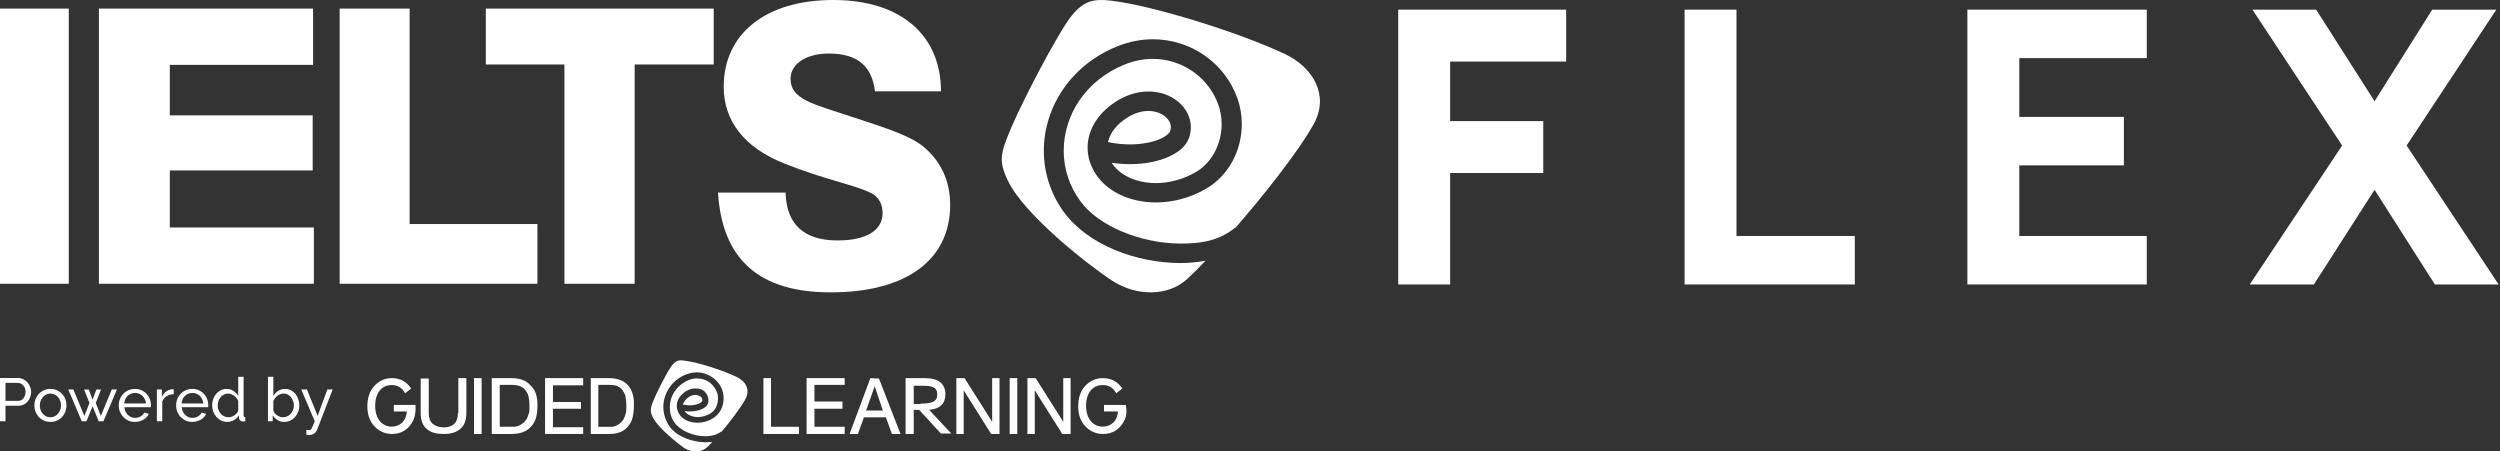
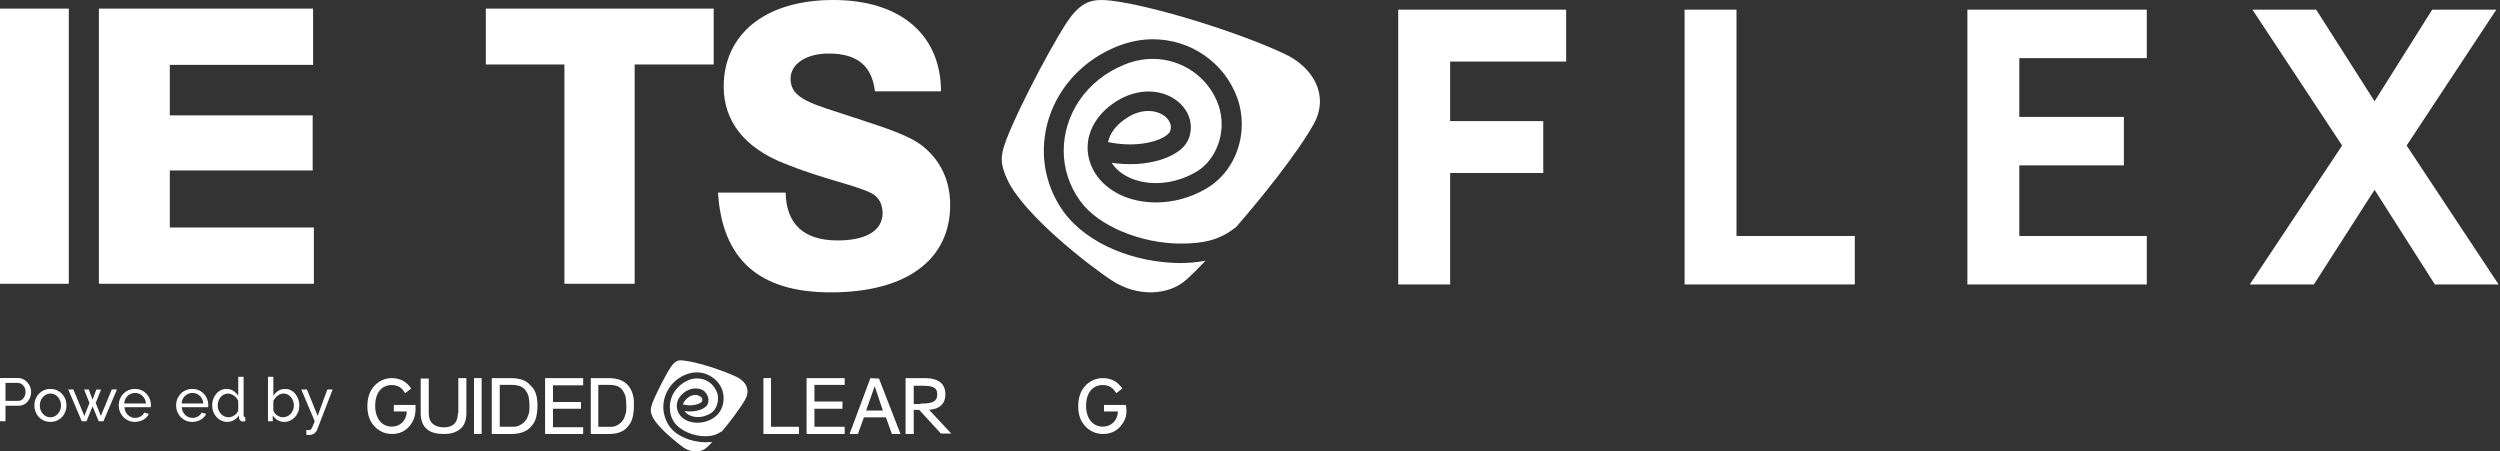
<svg xmlns="http://www.w3.org/2000/svg" width="742" height="134" viewBox="0 0 742 134" fill="none">
  <rect x="0" y="0" width="742" height="134" fill="#333333" stroke="none" />
  <path fill-rule="evenodd" clip-rule="evenodd" d="M329.887 0.208C342.179 1.694 367.582 9.524 381.348 16.03C389.788 20.006 394.541 28.278 389.993 36.671C385.282 45.225 374.178 59.039 366.844 67.432C366.754 67.503 366.661 67.575 366.566 67.648C366.667 67.534 366.72 67.473 366.72 67.473C361.968 71.368 356.764 72.332 350.168 72.292C338.737 72.212 325.953 67.192 320.545 59.562C317.267 55.024 315.71 49.884 315.71 44.743C315.71 34.262 322.143 23.821 333.861 19.123C336.688 17.998 339.474 17.476 342.137 17.476C350.905 17.476 358.731 22.978 361.599 31.09C362.255 32.937 362.582 34.905 362.582 36.873C362.582 42.695 359.673 48.358 354.839 51.129C350.905 53.377 346.808 54.341 343.039 54.341C337.098 54.341 332.181 51.852 330.05 48.438C330.03 48.418 330.02 48.398 330.009 48.378C329.999 48.358 329.989 48.338 329.969 48.318C331.853 48.599 333.656 48.719 335.418 48.719C339.679 48.719 343.448 47.956 346.439 46.711C349.389 45.426 351.807 43.78 352.872 41.009C353.241 39.965 353.446 38.88 353.446 37.796C353.446 34.704 351.889 31.973 349.594 30.126C347.3 28.238 344.227 27.154 340.867 27.154C337.999 27.154 334.926 27.957 331.976 29.684C326.322 32.977 322.798 38.198 322.798 43.82C322.798 46.43 323.577 49.04 325.052 51.41C328.616 57.032 335.541 60.084 343.08 60.084C347.914 60.084 353.036 58.839 357.87 56.068C364.836 52.052 368.564 44.462 368.564 36.832C368.564 34.262 368.154 31.652 367.253 29.162C363.566 18.761 353.527 11.653 342.178 11.653C338.737 11.653 335.172 12.336 331.648 13.741C317.718 19.323 309.81 31.933 309.81 44.743C309.81 51.048 311.736 57.393 315.71 62.895C322.921 72.694 337.098 77.994 350.209 78.075C352.749 78.075 355.33 77.834 357.748 77.392C357.771 77.368 357.794 77.344 357.818 77.32C357.836 77.317 357.854 77.314 357.871 77.311C355.7 79.6 353.815 81.488 352.299 82.853C346.768 87.913 337.467 88.074 330.133 83.335C322.799 78.556 303.911 63.657 299.117 53.578C296.905 48.96 296.741 46.47 298.626 41.611C302.518 31.29 314.482 9.002 318.087 4.625C321.693 0.248 324.561 -0.435 329.887 0.208ZM340.826 32.937C339.064 32.937 337.057 33.419 334.967 34.664C331.403 36.792 329.436 39.483 328.862 42.173C331.157 42.655 333.369 42.856 335.418 42.856C338.941 42.856 341.973 42.214 344.104 41.33C346.275 40.447 347.259 39.242 347.259 39.041C347.423 38.599 347.505 38.157 347.505 37.756C347.505 36.632 346.931 35.507 345.784 34.543C344.637 33.62 342.875 32.937 340.826 32.937Z" fill="white" />
  <path d="M0 84.22H10.209H20.417V43.379V2.552H10.209H0V43.379V84.22Z" fill="white" />
  <path d="M29.35 2.552H92.92V19.251H50.399V34.24H92.803V50.591H50.399V67.522H93.153V84.22H29.35V2.552Z" fill="white" />
-   <path d="M100.811 2.552H121.574V66.493H159.51V84.22H100.811V2.552Z" fill="white" />
  <path d="M167.523 19.135H144.194V2.552H211.826V19.135H188.367V84.22H167.523V19.135Z" fill="white" />
  <path d="M233.164 57.178C233.395 66.552 238.598 71.363 248.584 71.363C257.313 71.363 261.953 68.272 261.953 63.242C261.953 60.502 260.71 58.446 258.773 57.411C253.903 54.889 244.61 53.3 232.702 48.489C220.909 43.794 214.795 35.907 214.795 25.731C214.795 10.293 226.921 0 247.327 0C267.733 0 279.281 10.745 279.281 27.102H259.684C258.773 19.448 254.351 15.891 245.969 15.891C238.945 15.891 234.638 19.2 234.638 23.326C234.638 29.507 240.983 30.761 253.787 34.989C263.195 38.08 269.988 40.252 273.962 43.444C279.281 47.789 282.012 53.737 282.012 60.822C282.012 76.83 269.424 86.772 246.532 86.772C225.345 86.772 214.347 77.048 213.104 57.163H233.164V57.178Z" fill="white" />
  <path d="M667.73 84.425L695.143 43.193L668.523 2.866H687.441L704.772 30.053L721.877 2.866H740.907L714.287 43.193L741.587 84.425H722.669L704.772 56.333L686.761 84.425H667.73Z" fill="white" />
  <path d="M583.923 84.425V2.866H637.163V17.253H599.328V34.697H630.366V49.083H599.328V70.039H637.163V84.425H583.923Z" fill="white" />
  <path d="M499.985 84.425V2.866H515.391V70.039H550.507V84.425H499.985Z" fill="white" />
  <path d="M414.996 84.426V2.867H464.838V18.273H430.402V35.944H458.041V51.349H430.402V84.426H414.996Z" fill="white" />
  <path d="M90.919 127.605C91.076 127.617 91.232 127.629 91.389 127.641C91.546 127.665 91.666 127.677 91.751 127.677C91.944 127.677 92.112 127.611 92.257 127.478C92.402 127.346 92.558 127.086 92.727 126.701C92.908 126.327 93.137 125.772 93.415 125.037L89.418 115.597H91.1L94.282 123.427L97.158 115.597H98.731L94.138 127.514C94.029 127.792 93.867 128.051 93.65 128.292C93.445 128.545 93.179 128.744 92.854 128.889C92.528 129.033 92.136 129.106 91.678 129.106C91.57 129.106 91.455 129.1 91.335 129.088C91.226 129.076 91.088 129.051 90.919 129.015V127.605Z" fill="white" />
  <path d="M84.381 125.218C83.645 125.218 82.976 125.037 82.373 124.675C81.77 124.314 81.294 123.843 80.945 123.265V125.037H79.534V111.836H81.126V117.478C81.523 116.863 82.012 116.369 82.59 115.995C83.169 115.621 83.844 115.435 84.616 115.435C85.267 115.435 85.851 115.573 86.37 115.851C86.888 116.116 87.328 116.483 87.69 116.954C88.064 117.412 88.347 117.936 88.54 118.527C88.745 119.106 88.847 119.714 88.847 120.353C88.847 121.016 88.733 121.643 88.504 122.234C88.287 122.813 87.973 123.331 87.563 123.789C87.153 124.235 86.677 124.585 86.135 124.838C85.604 125.091 85.02 125.218 84.381 125.218ZM83.983 123.843C84.453 123.843 84.887 123.747 85.285 123.554C85.683 123.361 86.026 123.102 86.316 122.777C86.605 122.451 86.828 122.077 86.985 121.655C87.141 121.233 87.22 120.799 87.22 120.353C87.22 119.739 87.087 119.16 86.822 118.617C86.569 118.075 86.207 117.641 85.737 117.315C85.279 116.978 84.742 116.809 84.127 116.809C83.681 116.809 83.265 116.911 82.88 117.116C82.494 117.321 82.15 117.593 81.849 117.93C81.559 118.256 81.318 118.617 81.126 119.015V121.746C81.186 122.047 81.312 122.324 81.505 122.578C81.698 122.831 81.933 123.054 82.211 123.247C82.488 123.428 82.777 123.572 83.079 123.681C83.392 123.789 83.693 123.843 83.983 123.843Z" fill="white" />
  <path d="M62.972 120.335C62.972 119.443 63.153 118.629 63.514 117.894C63.888 117.147 64.394 116.55 65.033 116.104C65.684 115.658 66.426 115.435 67.257 115.435C68.017 115.435 68.698 115.634 69.301 116.031C69.904 116.429 70.374 116.911 70.712 117.478V111.836H72.303V123.229C72.303 123.422 72.339 123.566 72.411 123.663C72.496 123.747 72.628 123.795 72.809 123.807V125.037C72.508 125.085 72.273 125.109 72.104 125.109C71.79 125.109 71.513 125.001 71.272 124.784C71.043 124.567 70.928 124.326 70.928 124.06V123.265C70.555 123.868 70.055 124.344 69.428 124.693C68.801 125.043 68.15 125.218 67.475 125.218C66.823 125.218 66.221 125.091 65.666 124.838C65.124 124.573 64.647 124.211 64.237 123.753C63.84 123.295 63.526 122.777 63.297 122.198C63.08 121.607 62.972 120.986 62.972 120.335ZM70.712 121.728V119.015C70.567 118.605 70.332 118.238 70.006 117.912C69.681 117.574 69.313 117.309 68.903 117.116C68.505 116.911 68.107 116.809 67.71 116.809C67.239 116.809 66.811 116.911 66.426 117.116C66.052 117.309 65.726 117.574 65.449 117.912C65.184 118.238 64.979 118.611 64.834 119.033C64.69 119.455 64.617 119.895 64.617 120.353C64.617 120.824 64.696 121.27 64.852 121.692C65.021 122.113 65.25 122.487 65.54 122.813C65.841 123.138 66.184 123.391 66.57 123.572C66.968 123.753 67.396 123.843 67.854 123.843C68.144 123.843 68.439 123.789 68.74 123.681C69.054 123.572 69.349 123.422 69.626 123.229C69.904 123.036 70.139 122.813 70.332 122.56C70.525 122.294 70.651 122.017 70.712 121.728Z" fill="white" />
  <path d="M57.081 125.218C56.37 125.218 55.718 125.091 55.128 124.838C54.549 124.573 54.043 124.217 53.609 123.771C53.187 123.313 52.855 122.789 52.614 122.198C52.385 121.607 52.27 120.98 52.27 120.317C52.27 119.425 52.475 118.611 52.885 117.876C53.295 117.14 53.862 116.55 54.585 116.104C55.321 115.658 56.158 115.435 57.099 115.435C58.051 115.435 58.877 115.664 59.576 116.122C60.288 116.568 60.836 117.159 61.222 117.894C61.62 118.617 61.819 119.401 61.819 120.245C61.819 120.365 61.813 120.486 61.801 120.606C61.801 120.715 61.795 120.799 61.782 120.86H53.952C54.001 121.475 54.169 122.023 54.459 122.505C54.76 122.975 55.146 123.349 55.616 123.626C56.086 123.892 56.593 124.024 57.135 124.024C57.714 124.024 58.256 123.88 58.763 123.59C59.281 123.301 59.637 122.921 59.83 122.451L61.204 122.831C60.999 123.289 60.691 123.699 60.282 124.06C59.884 124.422 59.407 124.705 58.853 124.91C58.31 125.115 57.72 125.218 57.081 125.218ZM53.898 119.757H60.336C60.288 119.142 60.113 118.599 59.811 118.129C59.51 117.659 59.124 117.291 58.654 117.026C58.184 116.761 57.666 116.628 57.099 116.628C56.544 116.628 56.032 116.761 55.562 117.026C55.092 117.291 54.706 117.659 54.404 118.129C54.115 118.599 53.946 119.142 53.898 119.757Z" fill="white" />
-   <path d="M51.553 116.99C50.757 117.002 50.052 117.207 49.437 117.605C48.834 117.991 48.406 118.527 48.153 119.214V125.037H46.562V115.597H48.044V117.786C48.37 117.135 48.798 116.61 49.328 116.212C49.871 115.802 50.438 115.573 51.028 115.525C51.149 115.525 51.251 115.525 51.336 115.525C51.42 115.525 51.492 115.531 51.553 115.543V116.99Z" fill="white" />
  <path d="M40.056 125.218C39.345 125.218 38.694 125.091 38.103 124.838C37.525 124.573 37.018 124.217 36.584 123.771C36.162 123.313 35.831 122.789 35.59 122.198C35.361 121.607 35.246 120.98 35.246 120.317C35.246 119.425 35.451 118.611 35.861 117.876C36.271 117.14 36.837 116.55 37.561 116.104C38.296 115.658 39.134 115.435 40.074 115.435C41.027 115.435 41.853 115.664 42.552 116.122C43.263 116.568 43.812 117.159 44.197 117.894C44.595 118.617 44.794 119.401 44.794 120.245C44.794 120.365 44.788 120.486 44.776 120.606C44.776 120.715 44.77 120.799 44.758 120.86H36.928C36.976 121.475 37.145 122.023 37.434 122.505C37.736 122.975 38.121 123.349 38.592 123.626C39.062 123.892 39.568 124.024 40.111 124.024C40.689 124.024 41.232 123.88 41.738 123.59C42.257 123.301 42.612 122.921 42.805 122.451L44.179 122.831C43.974 123.289 43.667 123.699 43.257 124.06C42.859 124.422 42.383 124.705 41.828 124.91C41.286 125.115 40.695 125.218 40.056 125.218ZM36.874 119.757H43.311C43.263 119.142 43.088 118.599 42.787 118.129C42.486 117.659 42.1 117.291 41.63 117.026C41.16 116.761 40.641 116.628 40.074 116.628C39.52 116.628 39.008 116.761 38.537 117.026C38.067 117.291 37.681 117.659 37.38 118.129C37.091 118.599 36.922 119.142 36.874 119.757Z" fill="white" />
  <path d="M33.17 115.597H34.708L30.693 125.037H29.301L27.474 120.588L25.666 125.037H24.273L20.259 115.597H21.778L25.033 123.464L26.552 119.594L24.96 115.615H26.353L27.474 118.617L28.595 115.615H29.988L28.415 119.594L29.934 123.464L33.17 115.597Z" fill="white" />
  <path d="M14.959 125.218C14.248 125.218 13.603 125.091 13.024 124.838C12.445 124.573 11.945 124.217 11.523 123.771C11.101 123.313 10.776 122.789 10.547 122.198C10.318 121.607 10.203 120.986 10.203 120.335C10.203 119.672 10.318 119.045 10.547 118.455C10.776 117.864 11.101 117.345 11.523 116.899C11.945 116.441 12.445 116.086 13.024 115.832C13.615 115.567 14.26 115.435 14.959 115.435C15.67 115.435 16.315 115.567 16.894 115.832C17.473 116.086 17.973 116.441 18.395 116.899C18.829 117.345 19.161 117.864 19.39 118.455C19.619 119.045 19.733 119.672 19.733 120.335C19.733 120.986 19.619 121.607 19.39 122.198C19.161 122.789 18.835 123.313 18.413 123.771C17.991 124.217 17.485 124.573 16.894 124.838C16.315 125.091 15.67 125.218 14.959 125.218ZM11.831 120.353C11.831 121.004 11.969 121.595 12.247 122.126C12.536 122.656 12.916 123.078 13.386 123.391C13.856 123.693 14.38 123.843 14.959 123.843C15.538 123.843 16.062 123.687 16.532 123.373C17.015 123.06 17.394 122.638 17.672 122.107C17.961 121.565 18.106 120.968 18.106 120.317C18.106 119.666 17.961 119.075 17.672 118.545C17.394 118.015 17.015 117.593 16.532 117.279C16.062 116.966 15.538 116.809 14.959 116.809C14.38 116.809 13.856 116.972 13.386 117.297C12.916 117.611 12.536 118.033 12.247 118.563C11.969 119.093 11.831 119.69 11.831 120.353Z" fill="white" />
  <path d="M0 125.037V112.198H5.353C5.919 112.198 6.438 112.318 6.908 112.559C7.378 112.788 7.788 113.102 8.138 113.5C8.487 113.886 8.759 114.326 8.951 114.82C9.144 115.302 9.241 115.796 9.241 116.303C9.241 117.002 9.084 117.671 8.771 118.31C8.457 118.937 8.017 119.449 7.45 119.847C6.884 120.233 6.221 120.426 5.461 120.426H1.628V125.037H0ZM1.628 118.979H5.371C5.817 118.979 6.203 118.859 6.528 118.617C6.866 118.376 7.125 118.051 7.306 117.641C7.499 117.231 7.595 116.785 7.595 116.303C7.595 115.796 7.487 115.344 7.27 114.946C7.053 114.537 6.769 114.217 6.42 113.988C6.07 113.759 5.684 113.644 5.262 113.644H1.628V118.979Z" fill="white" />
  <path d="M122.678 124.691C121.391 127.39 119.205 128.803 116.373 128.803C114.314 128.803 112.513 128.032 111.097 126.49C109.681 124.947 109.038 123.021 109.038 120.579C109.038 118.137 109.681 116.081 111.097 114.539C112.384 113.125 114.185 112.226 116.244 112.226C118.818 112.226 120.619 113.254 122.035 115.311L120.233 116.725C119.332 115.054 118.047 114.283 116.244 114.283C113.285 114.283 111.355 116.596 111.355 120.452C111.355 124.307 113.414 126.62 116.244 126.62C118.818 126.62 120.619 124.821 120.748 122.122H116.888V120.194H123.321C123.45 121.993 123.193 123.536 122.678 124.692" fill="white" />
  <path d="M135.896 122.668C135.896 124.104 135.497 125.148 134.832 125.8C134.167 126.453 133.104 126.844 131.774 126.844C130.311 126.844 129.247 126.453 128.449 125.8C127.651 125.148 127.253 123.973 127.253 122.668V112.357H124.859V122.668C124.859 124.757 125.524 126.453 126.721 127.367C127.918 128.411 129.646 128.803 131.774 128.803C133.902 128.803 135.497 128.281 136.694 127.236C137.89 126.193 138.422 124.626 138.422 122.537V112.226H136.029V122.667H135.896V122.668Z" fill="white" />
  <path d="M142.946 112.226H140.686V128.803H142.946V112.226Z" fill="white" />
  <path d="M151.619 112.226H145.957V128.803H151.619C152.936 128.803 154.121 128.669 155.174 128.268C156.227 127.868 157.018 127.332 157.676 126.531C158.335 125.863 158.861 124.926 159.125 123.857C159.389 122.788 159.52 121.585 159.52 120.248C159.52 117.574 158.861 115.569 157.412 114.366C156.227 112.895 154.252 112.226 151.618 112.226M156.886 122.921C156.622 123.589 156.491 124.258 156.095 124.658C155.832 125.059 155.437 125.461 155.042 125.727C154.648 125.995 154.252 126.262 153.857 126.396C153.463 126.53 153.067 126.664 152.672 126.664H148.327V114.23H151.882C152.804 114.23 153.725 114.364 154.384 114.631C155.042 114.899 155.569 115.299 155.965 115.834C156.359 116.369 156.755 117.037 156.887 117.705C157.019 118.508 157.151 119.31 157.151 120.245C157.151 121.448 157.151 122.251 156.887 122.919" fill="white" />
  <path d="M164.12 121.316H172.435V119.312H164.12V114.364H173.085V112.226H161.782V128.803H173.085V126.798H164.12V121.316Z" fill="white" />
  <path d="M186.276 114.232C185.034 112.895 183.17 112.226 180.685 112.226H175.343V128.803H180.685C181.927 128.803 183.045 128.669 184.039 128.268C185.032 127.868 185.778 127.332 186.399 126.531C187.021 125.863 187.517 124.926 187.766 123.857C188.015 122.788 188.139 121.585 188.139 120.248C188.263 117.574 187.517 115.569 186.275 114.232M185.654 122.922C185.405 123.59 185.281 124.259 184.908 124.66C184.659 125.06 184.287 125.462 183.914 125.729C183.542 125.996 183.169 126.263 182.796 126.397C182.424 126.531 182.051 126.665 181.678 126.665H177.579V114.232H180.933C181.803 114.232 182.672 114.366 183.293 114.632C183.914 114.9 184.411 115.301 184.785 115.835C185.157 116.37 185.53 117.038 185.655 117.707C185.779 118.509 185.904 119.312 185.904 120.247C185.904 121.45 185.904 122.252 185.655 122.921" fill="white" />
  <path d="M228.842 112.226H226.582V128.803H237.131V126.664H228.842V112.226Z" fill="white" />
  <path d="M241.729 121.316H250.043V119.178H241.729V114.232H250.693V112.226H239.391V128.803H250.693V126.664H241.729V121.316Z" fill="white" />
  <path d="M260.887 112.36L258.332 112.226L252.202 128.669V128.803H254.629L256.417 123.857H262.929L264.717 128.803H267.272L260.886 112.36H260.887ZM257.055 121.851L259.61 114.632L262.036 121.851H257.055Z" fill="white" />
  <path d="M280.594 117C280.594 119.785 278.982 121.376 275.759 121.642L282.339 128.67H279.251L272.805 121.642H271.193V128.803H268.776V112.226H274.551C278.579 112.226 280.594 113.95 280.594 117.001M273.208 119.786C276.565 119.786 278.176 119.256 278.176 117.134C278.176 114.747 276.564 114.481 273.208 114.481H271.193V119.919H273.208V119.786Z" fill="white" />
-   <path d="M294.477 125.193L286.279 112.226H283.846V128.803H286.024V115.836L294.093 128.669L294.22 128.803H296.655V112.226H294.477V125.193Z" fill="white" />
-   <path d="M301.932 112.226H299.672V128.803H301.932V112.226Z" fill="white" />
-   <path d="M315.575 112.226V125.193L307.376 112.226H304.942V128.803H307.121V115.836L315.191 128.669L315.318 128.803H317.752V112.226H315.575Z" fill="white" />
  <path d="M333.755 124.691C332.459 127.39 330.256 128.803 327.404 128.803C325.33 128.803 323.516 128.032 322.09 126.49C320.664 124.947 320.016 123.021 320.016 120.579C320.016 118.137 320.664 116.081 322.09 114.539C323.386 113.125 325.2 112.226 327.274 112.226C329.867 112.226 331.681 113.254 333.107 115.311L331.293 116.725C330.385 115.054 329.09 114.283 327.274 114.283C324.294 114.283 322.349 116.596 322.349 120.452C322.349 124.307 324.424 126.62 327.274 126.62C329.867 126.62 331.681 124.821 331.811 122.122H327.664V120.194H334.145C334.533 122.122 334.275 123.663 333.756 124.692" fill="white" />
  <path fill-rule="evenodd" clip-rule="evenodd" d="M203.056 107.031C206.79 107.417 214.517 109.867 218.766 111.931V111.933C221.341 113.222 222.758 115.673 221.212 118.509C219.796 121.089 216.447 125.473 214.259 128.052C214.158 128.128 214.052 128.204 213.943 128.279C214.136 128.059 214.257 127.921 214.257 127.921C212.84 129.082 211.167 129.469 209.235 129.469C205.759 129.469 201.896 127.793 200.221 125.471C199.191 124.052 198.804 122.506 198.804 120.828C198.804 117.604 200.736 114.38 204.341 112.833C205.243 112.447 206.014 112.318 206.916 112.318C209.621 112.318 211.939 113.994 212.839 116.573C213.097 117.089 213.097 117.734 213.097 118.378C213.097 120.184 212.195 121.989 210.78 122.763C209.621 123.408 208.333 123.794 207.174 123.794C205.372 123.794 203.826 123.02 203.182 121.989C203.697 122.118 204.341 122.118 204.856 122.118C206.143 122.118 207.302 121.86 208.204 121.473C209.106 121.087 209.878 120.57 210.136 119.668C210.265 119.282 210.265 119.023 210.265 118.637C210.265 117.734 209.75 116.832 209.106 116.187C208.462 115.542 207.433 115.284 206.402 115.284C205.5 115.284 204.599 115.542 203.697 116.058C202.023 117.089 200.865 118.637 200.865 120.442C200.865 121.216 201.123 122.118 201.508 122.763C202.538 124.568 204.728 125.471 207.045 125.471C208.462 125.471 210.136 125.085 211.553 124.182C213.741 122.892 214.772 120.571 214.772 118.25C214.772 117.476 214.643 116.702 214.386 115.8C213.357 112.835 210.266 110.513 206.789 110.513C205.759 110.513 204.6 110.771 203.569 111.157C199.32 112.833 196.873 116.832 196.873 120.83C196.873 122.764 197.517 124.828 198.676 126.504C200.865 129.599 205.243 131.147 209.235 131.275C209.703 131.275 210.17 131.227 210.638 131.161C210.6 131.199 210.562 131.237 210.524 131.275C210.653 131.275 210.814 131.243 210.975 131.21C211.136 131.178 211.297 131.146 211.426 131.146C211.201 131.371 210.992 131.597 210.793 131.811C210.422 132.21 210.088 132.571 209.753 132.822C208.079 134.37 205.245 134.37 203.057 132.951C200.867 131.404 195.073 126.761 193.657 123.667C193.013 122.248 193.013 121.475 193.528 119.927C194.686 116.703 198.292 109.868 199.45 108.449C200.609 107.031 201.382 106.772 203.056 107.031ZM206.402 117.218C205.887 117.218 205.243 117.347 204.599 117.734L204.598 117.732C203.568 118.377 202.924 119.279 202.666 120.053C202.779 120.072 202.889 120.091 202.997 120.109C203.627 120.217 204.177 120.312 204.727 120.312C205.885 120.312 206.787 120.054 207.431 119.796C208.075 119.538 208.333 119.151 208.333 119.151C208.462 119.023 208.462 118.894 208.462 118.765V118.765C208.462 118.378 208.333 117.992 207.947 117.734C207.56 117.476 207.045 117.218 206.402 117.218Z" fill="white" />
</svg>